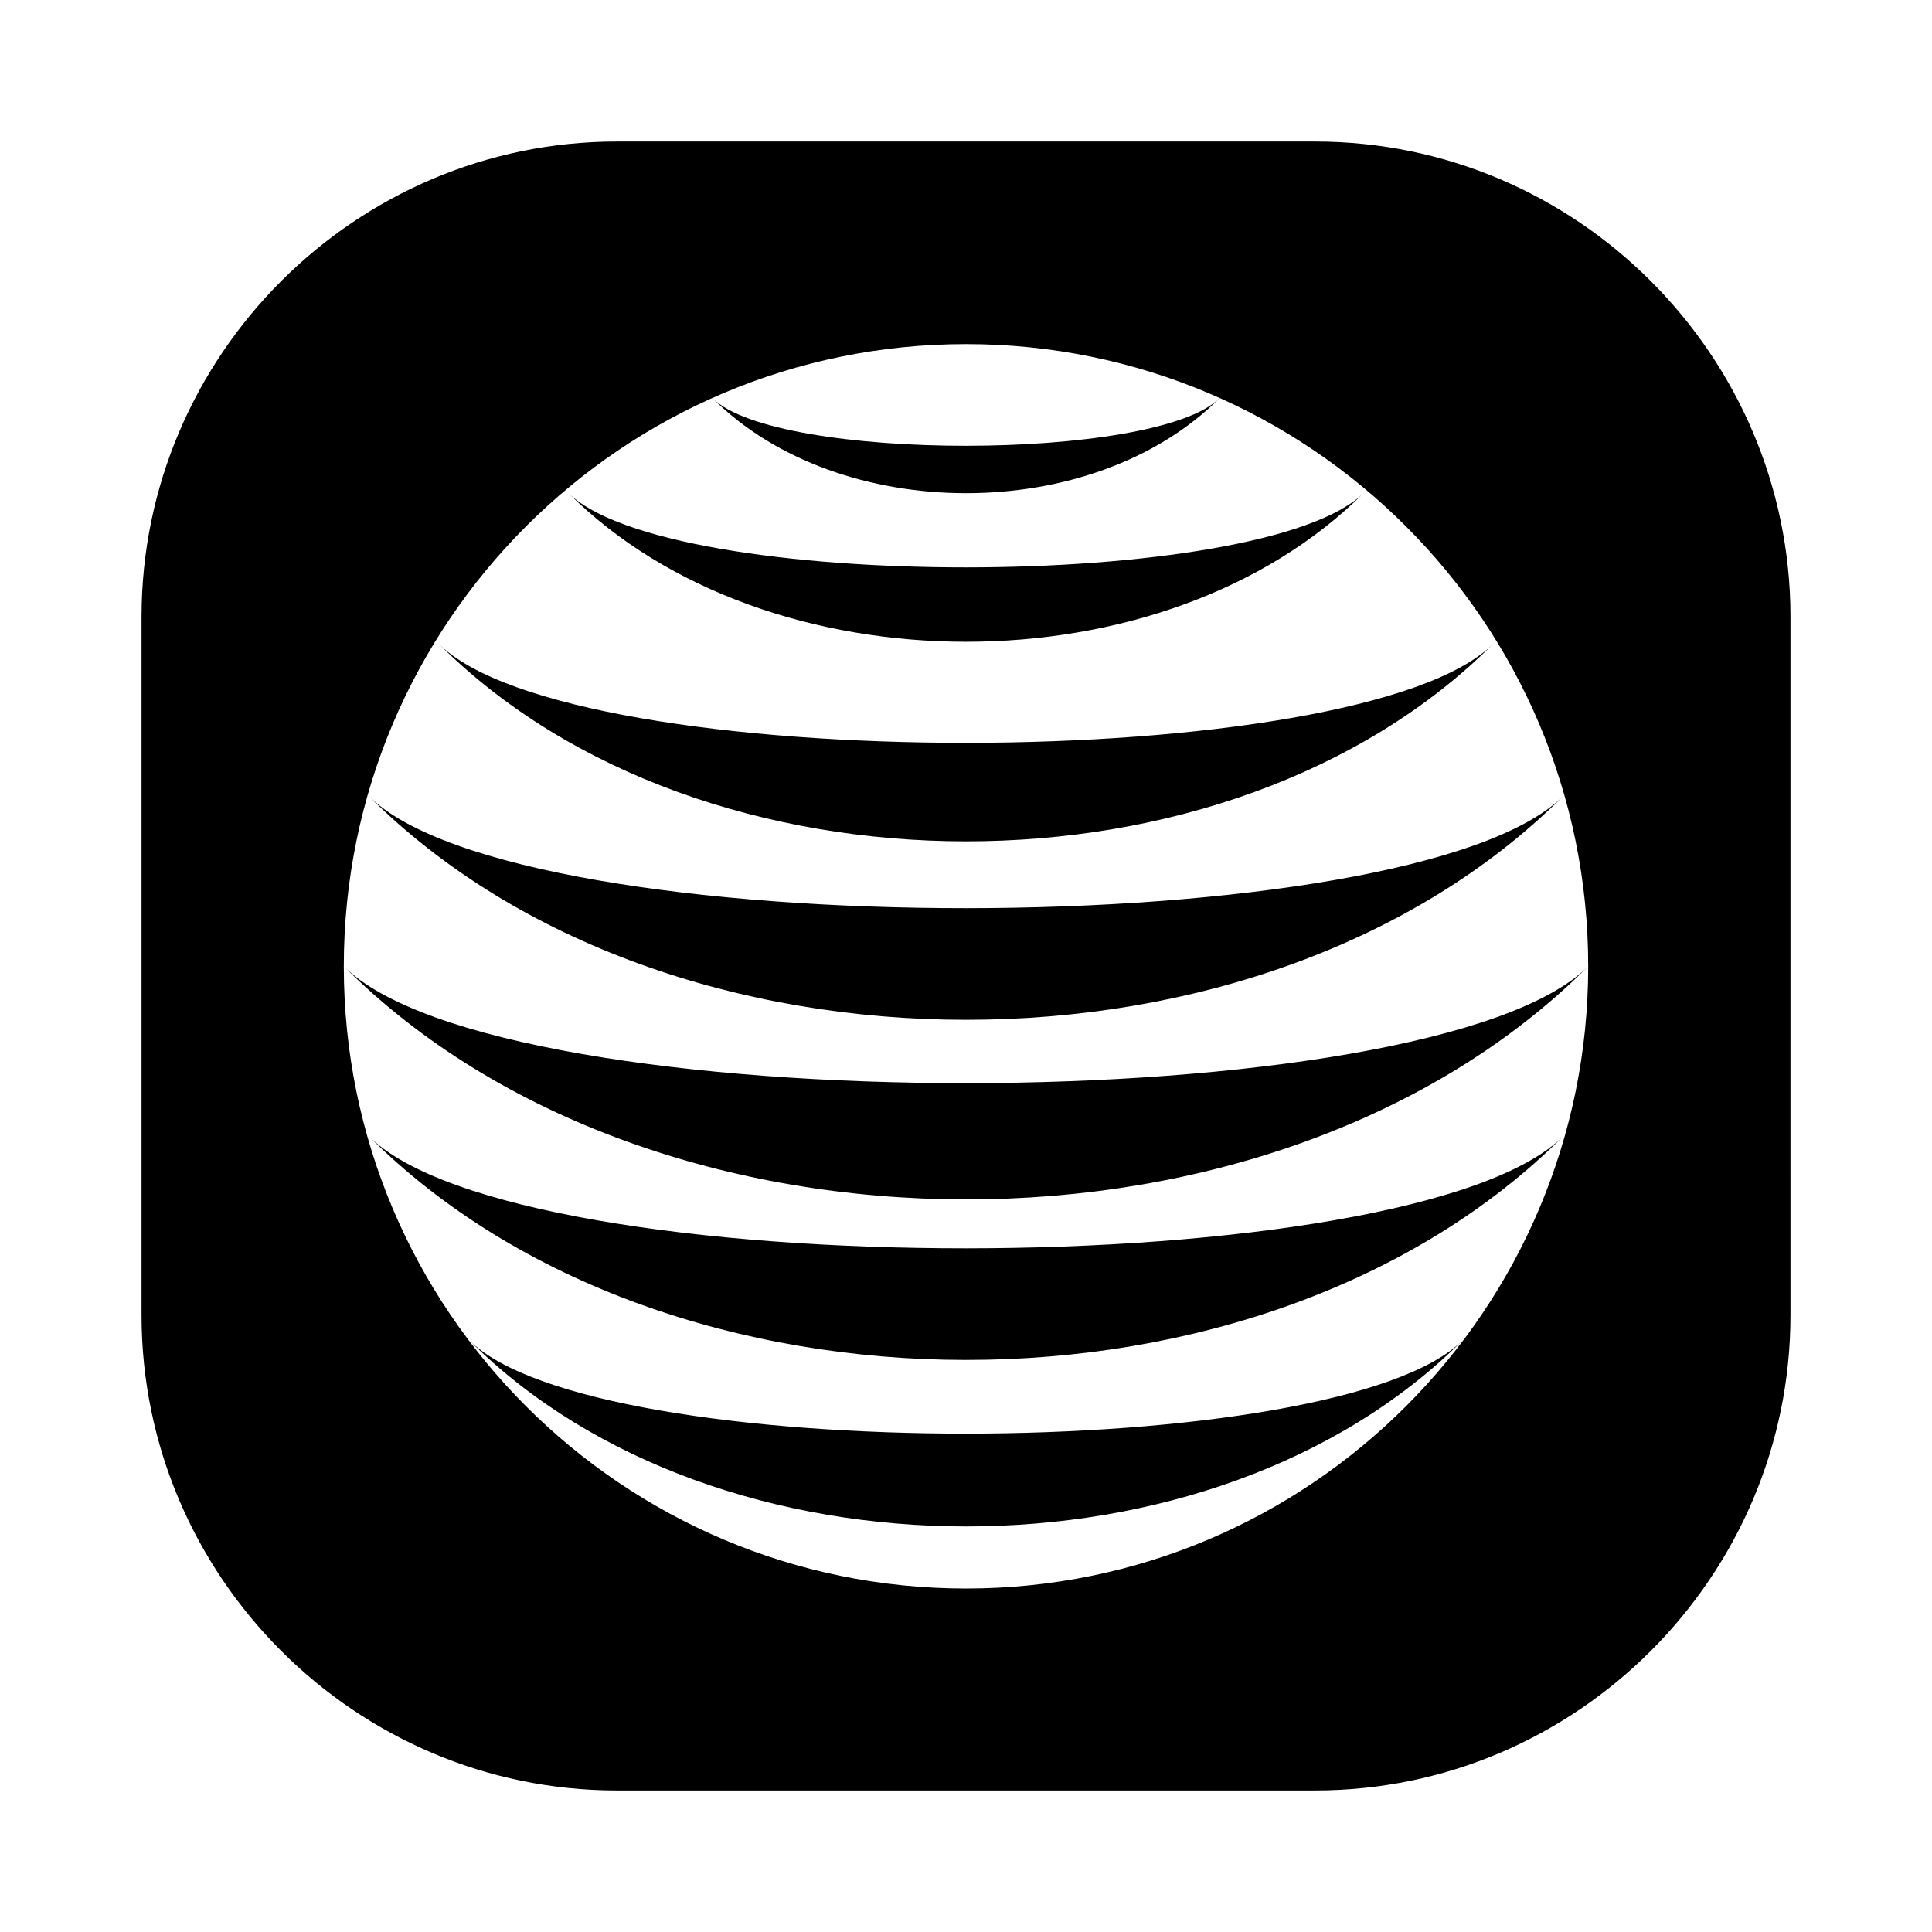
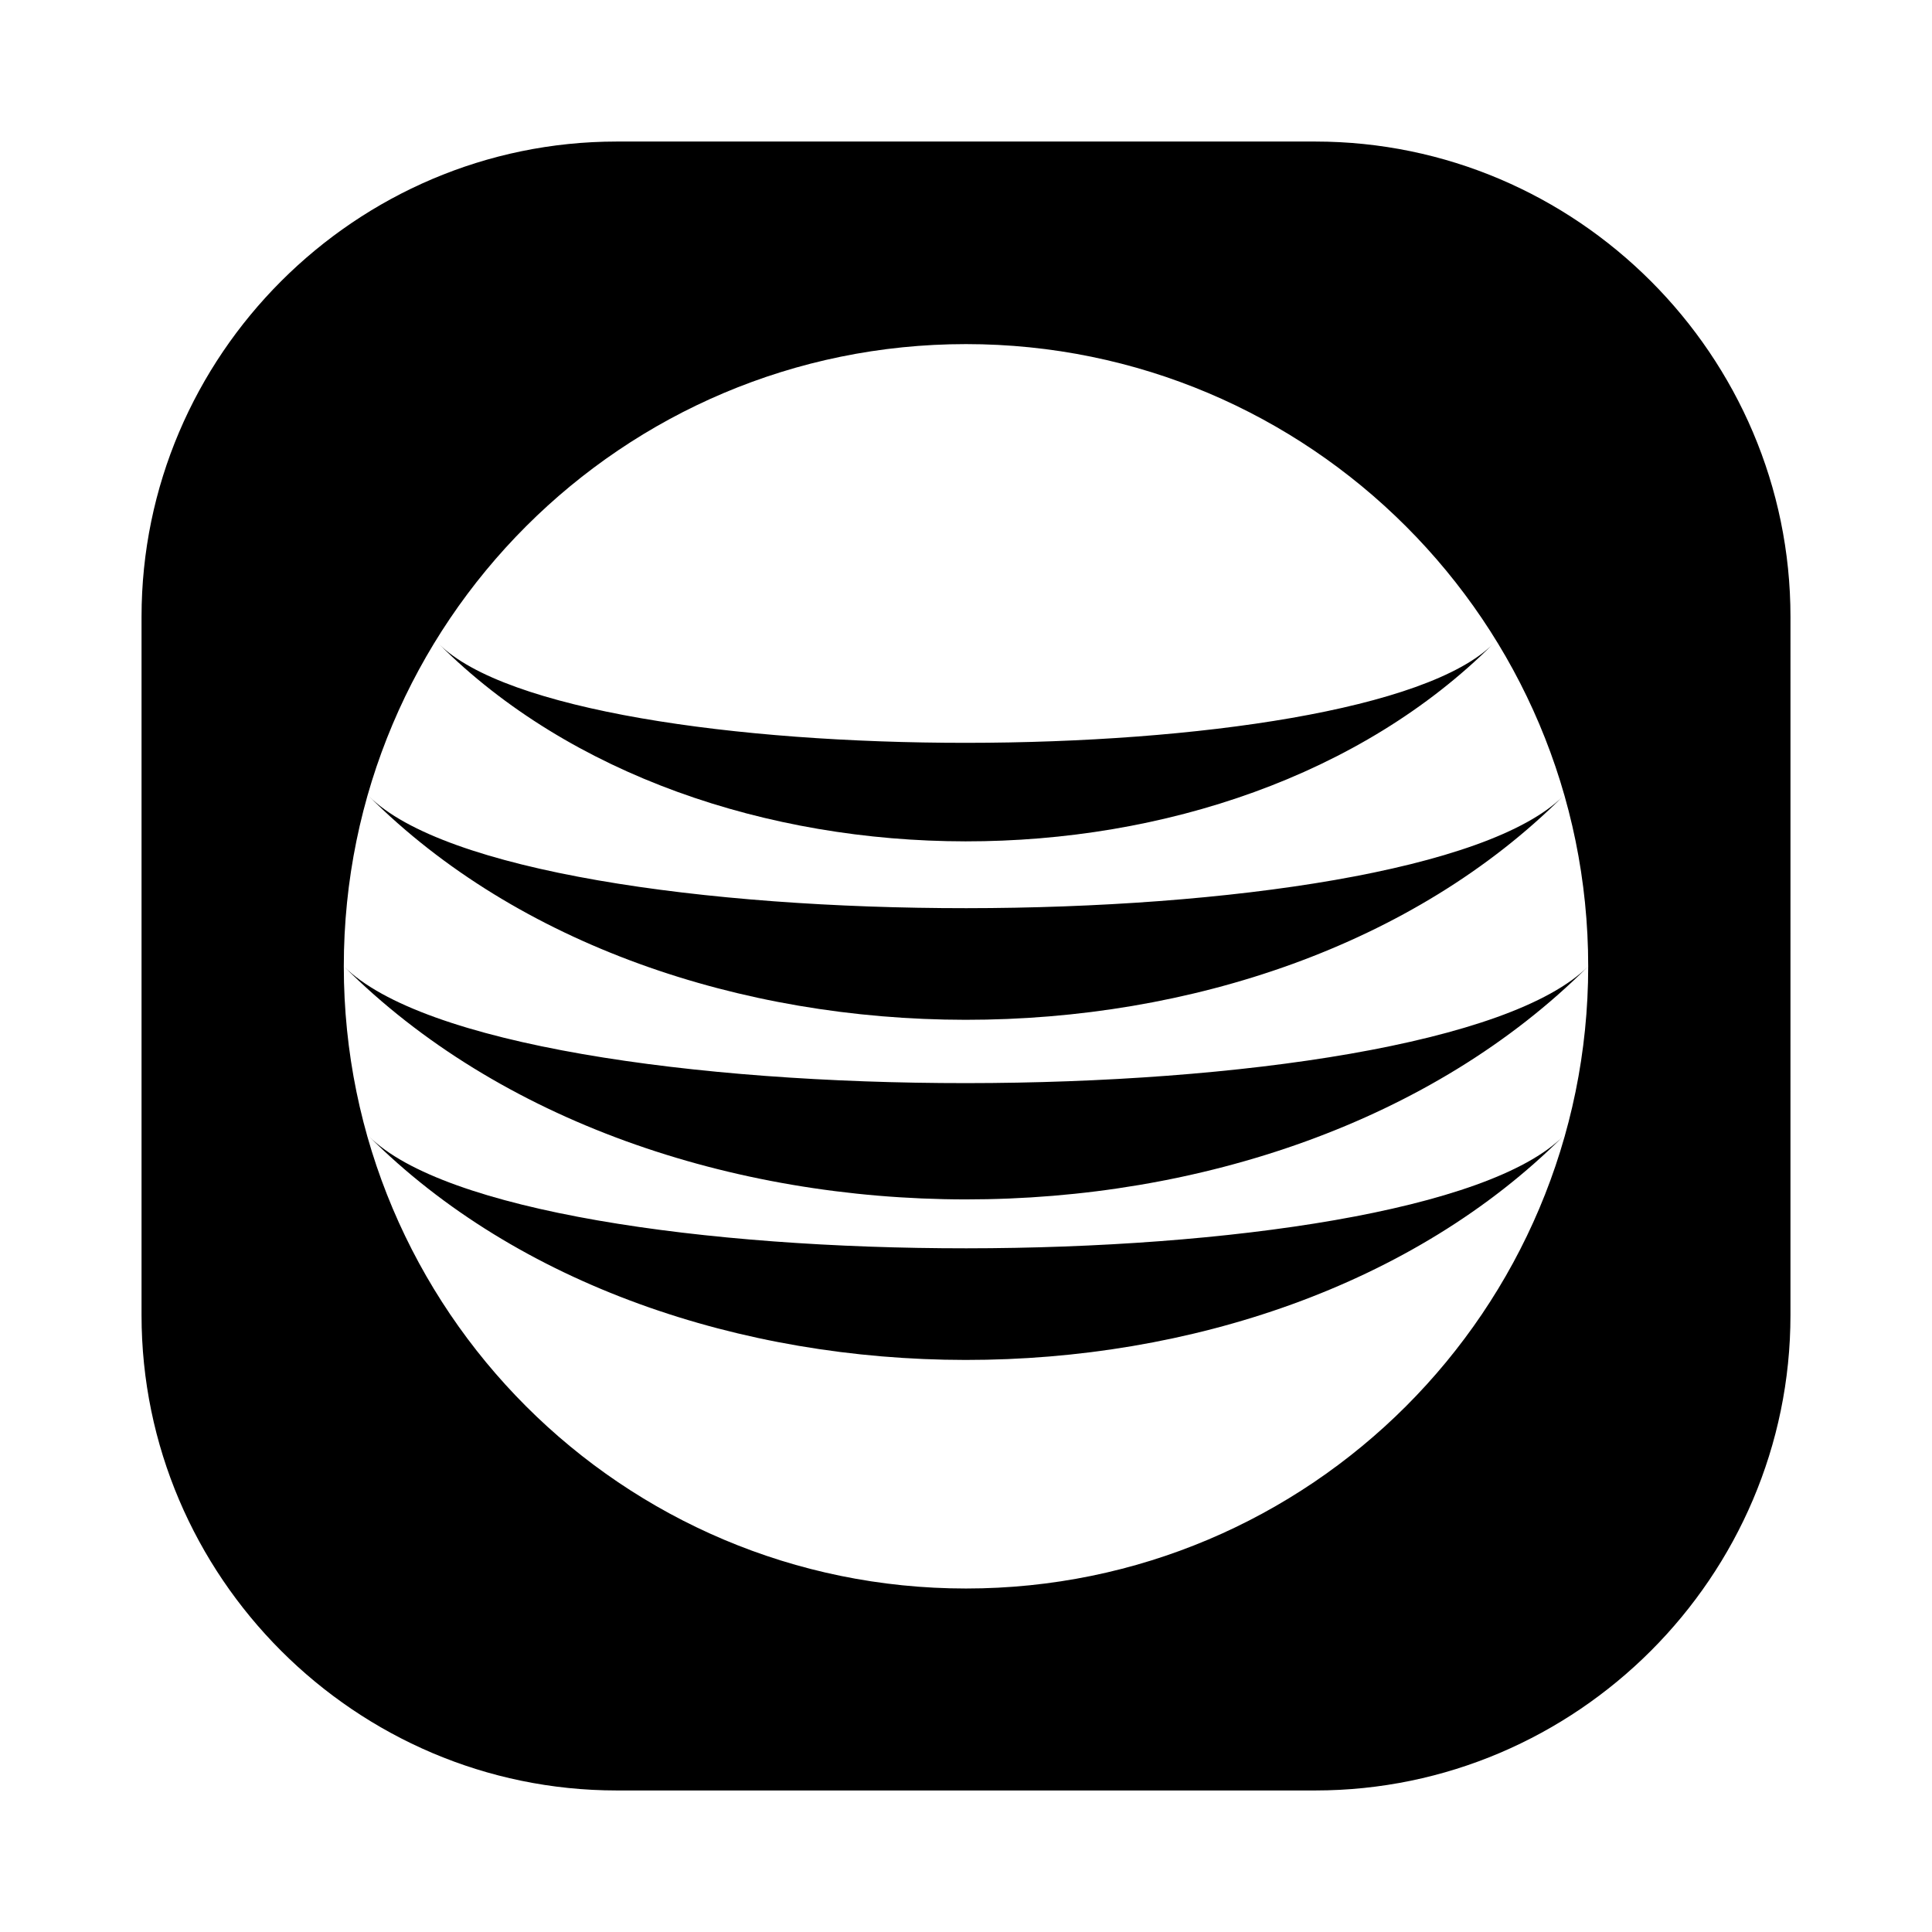
<svg xmlns="http://www.w3.org/2000/svg" fill="#000000" width="800px" height="800px" version="1.1" viewBox="144 144 512 512">
  <g>
    <path d="m235.11 400.07c82.191 82.191 247.22 82.566 329.79 0-41.148 41.152-288.36 41.43-329.79 0z" />
-     <path d="m467.2 249.52c-16.77 16.77-117.51 16.883-134.39 0 33.492 33.496 100.74 33.648 134.39 0z" />
-     <path d="m505.48 274.55c-26.324 26.324-184.47 26.504-210.97 0 52.582 52.582 158.15 52.82 210.97 0z" />
-     <path d="m268.39 499.21c65.598 65.598 197.31 65.895 263.2 0-32.84 32.84-230.14 33.062-263.2 0z" />
    <path d="m558.29 445.09c-39.5 39.5-276.8 39.77-316.57 0 78.898 78.898 237.31 79.258 316.57 0z" />
    <path d="m241.71 354.95c78.898 78.898 237.31 79.258 316.57 0-39.504 39.5-276.8 39.77-316.57 0z" />
    <path d="m260.28 314.62c69.641 69.641 209.47 69.957 279.43 0-34.863 34.867-244.32 35.105-279.43 0z" />
    <path d="m492.54 181.51h-185.08c-69.273 0-125.95 56.68-125.95 125.95v185.08c0 69.273 56.68 125.95 125.95 125.95h185.08c69.273 0 125.95-56.68 125.95-125.95l0.004-185.08c0-69.273-56.68-125.95-125.95-125.95zm-92.539 383.46c-91.066 0-164.89-73.824-164.89-164.89-0.004-91.066 73.82-164.89 164.89-164.89 91.066 0 164.89 73.824 164.89 164.89 0 91.066-73.824 164.89-164.89 164.89z" />
  </g>
</svg>